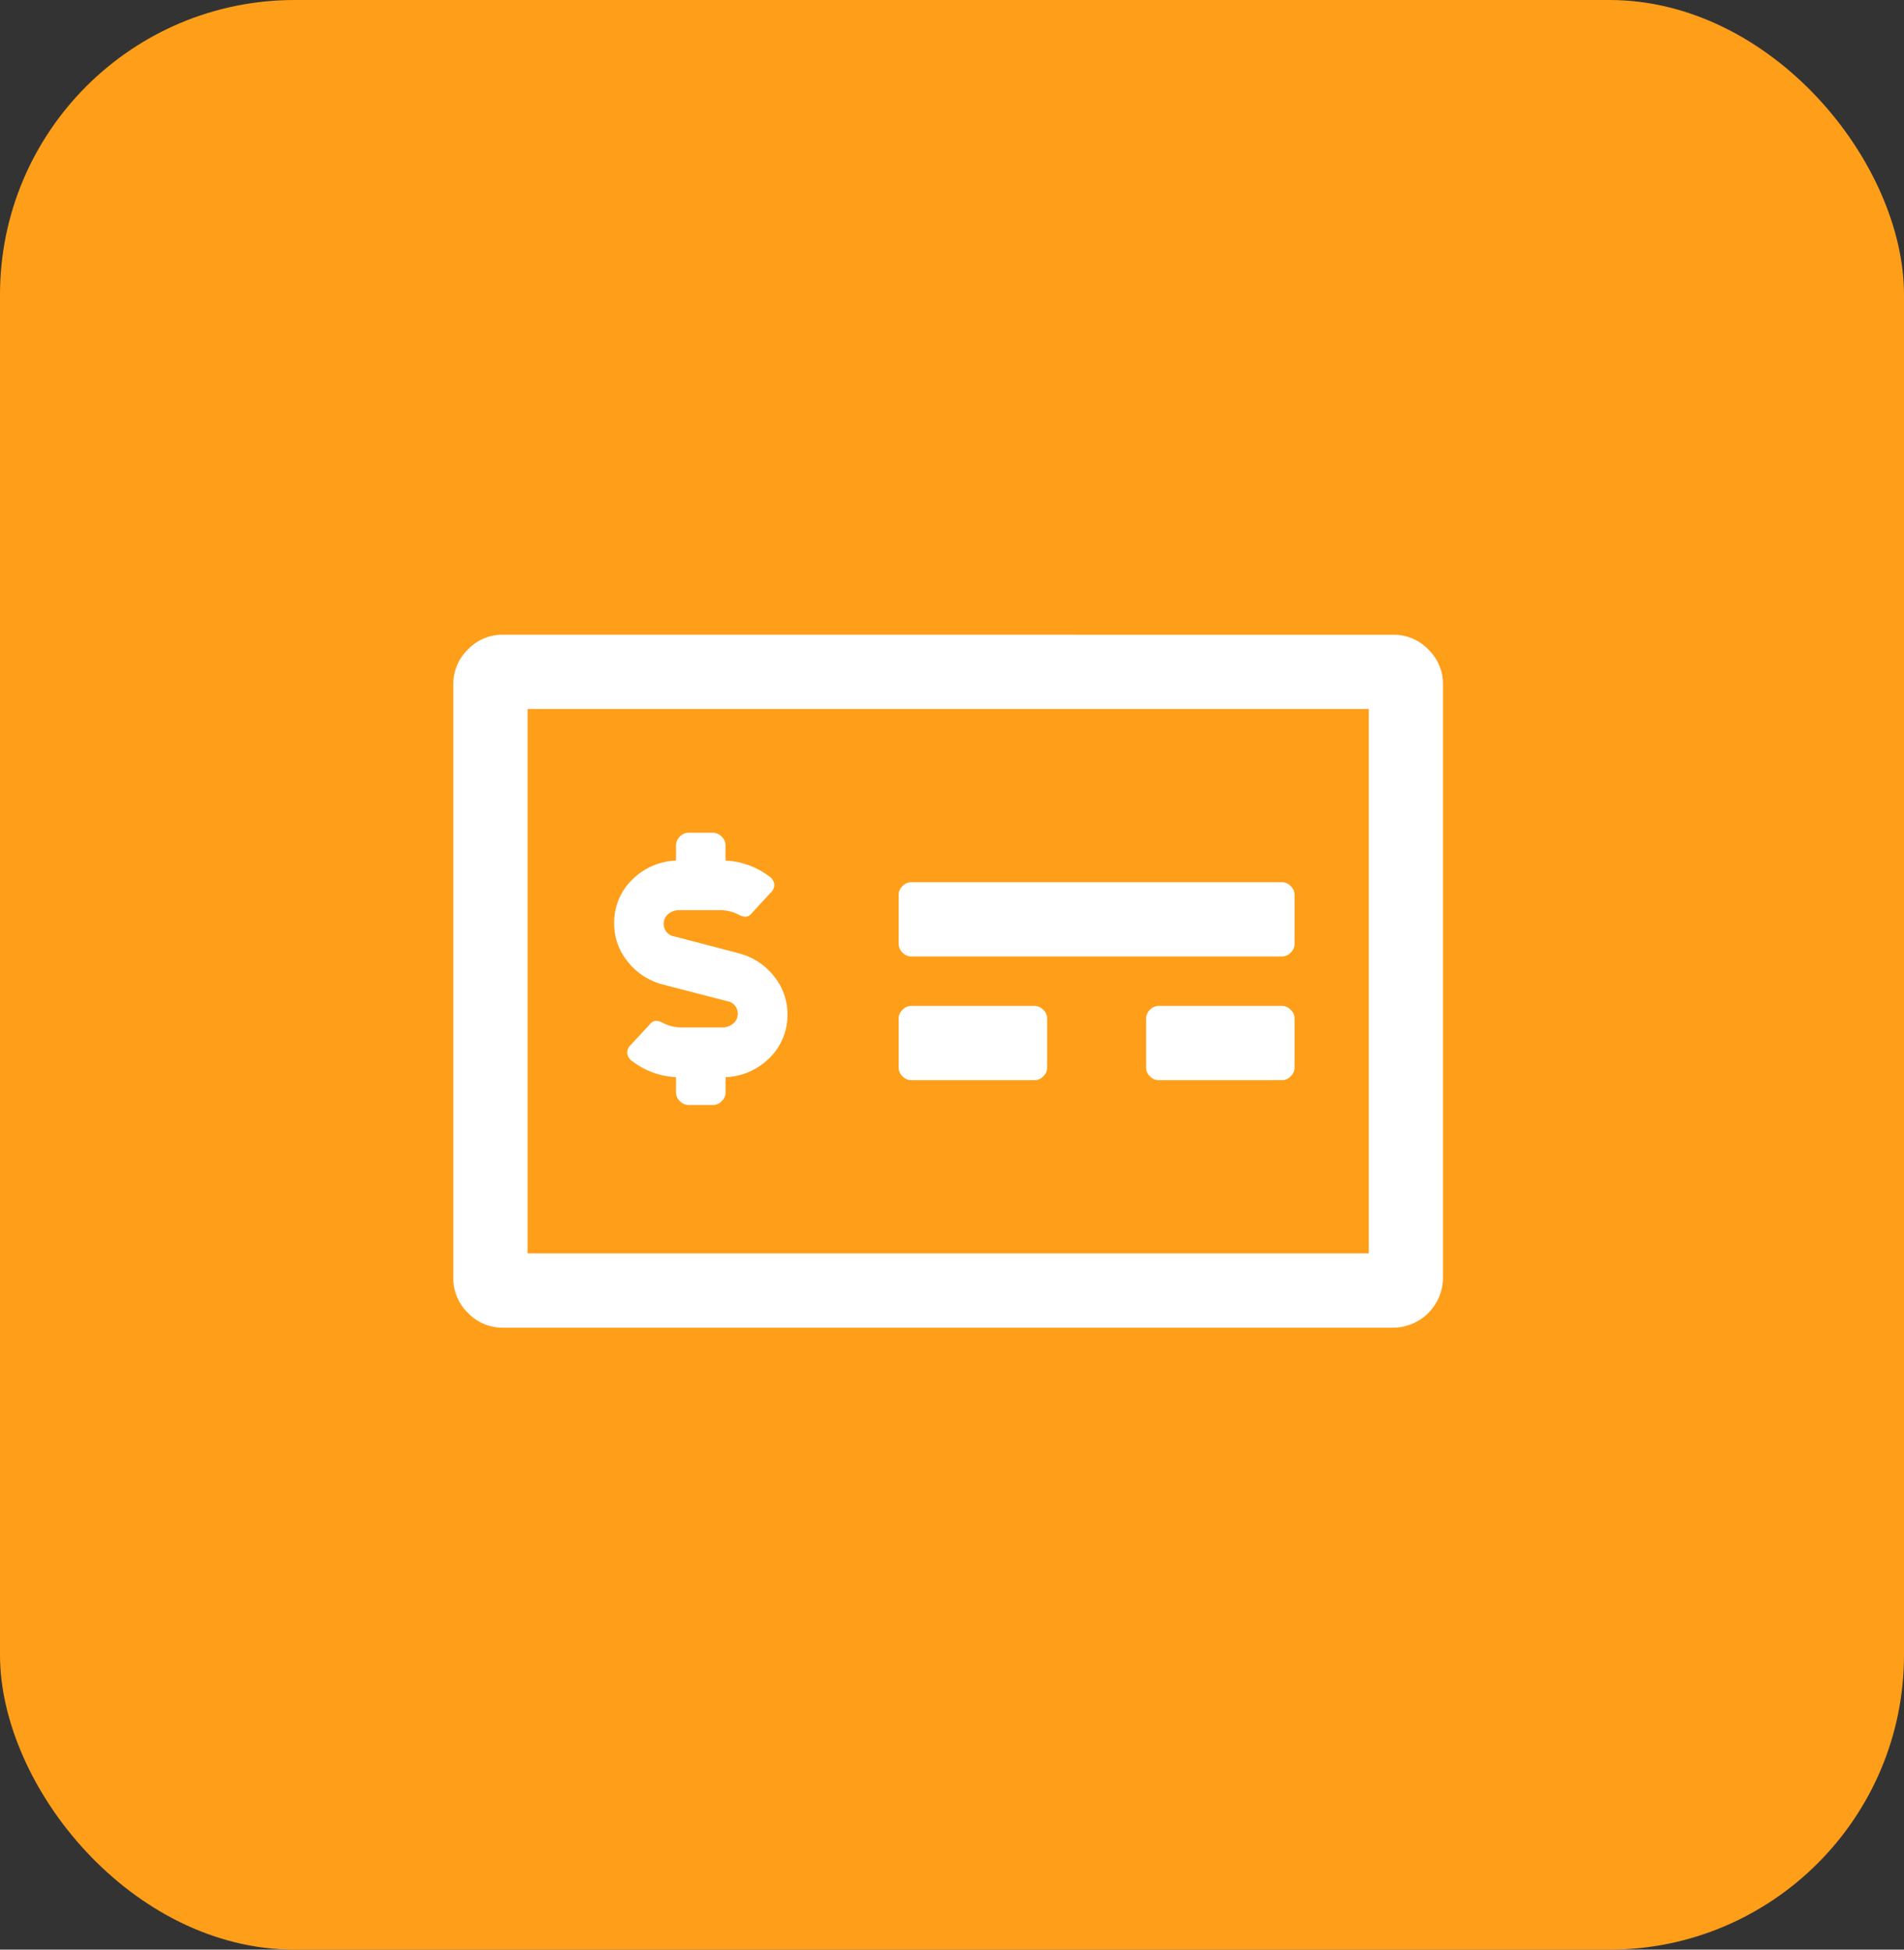
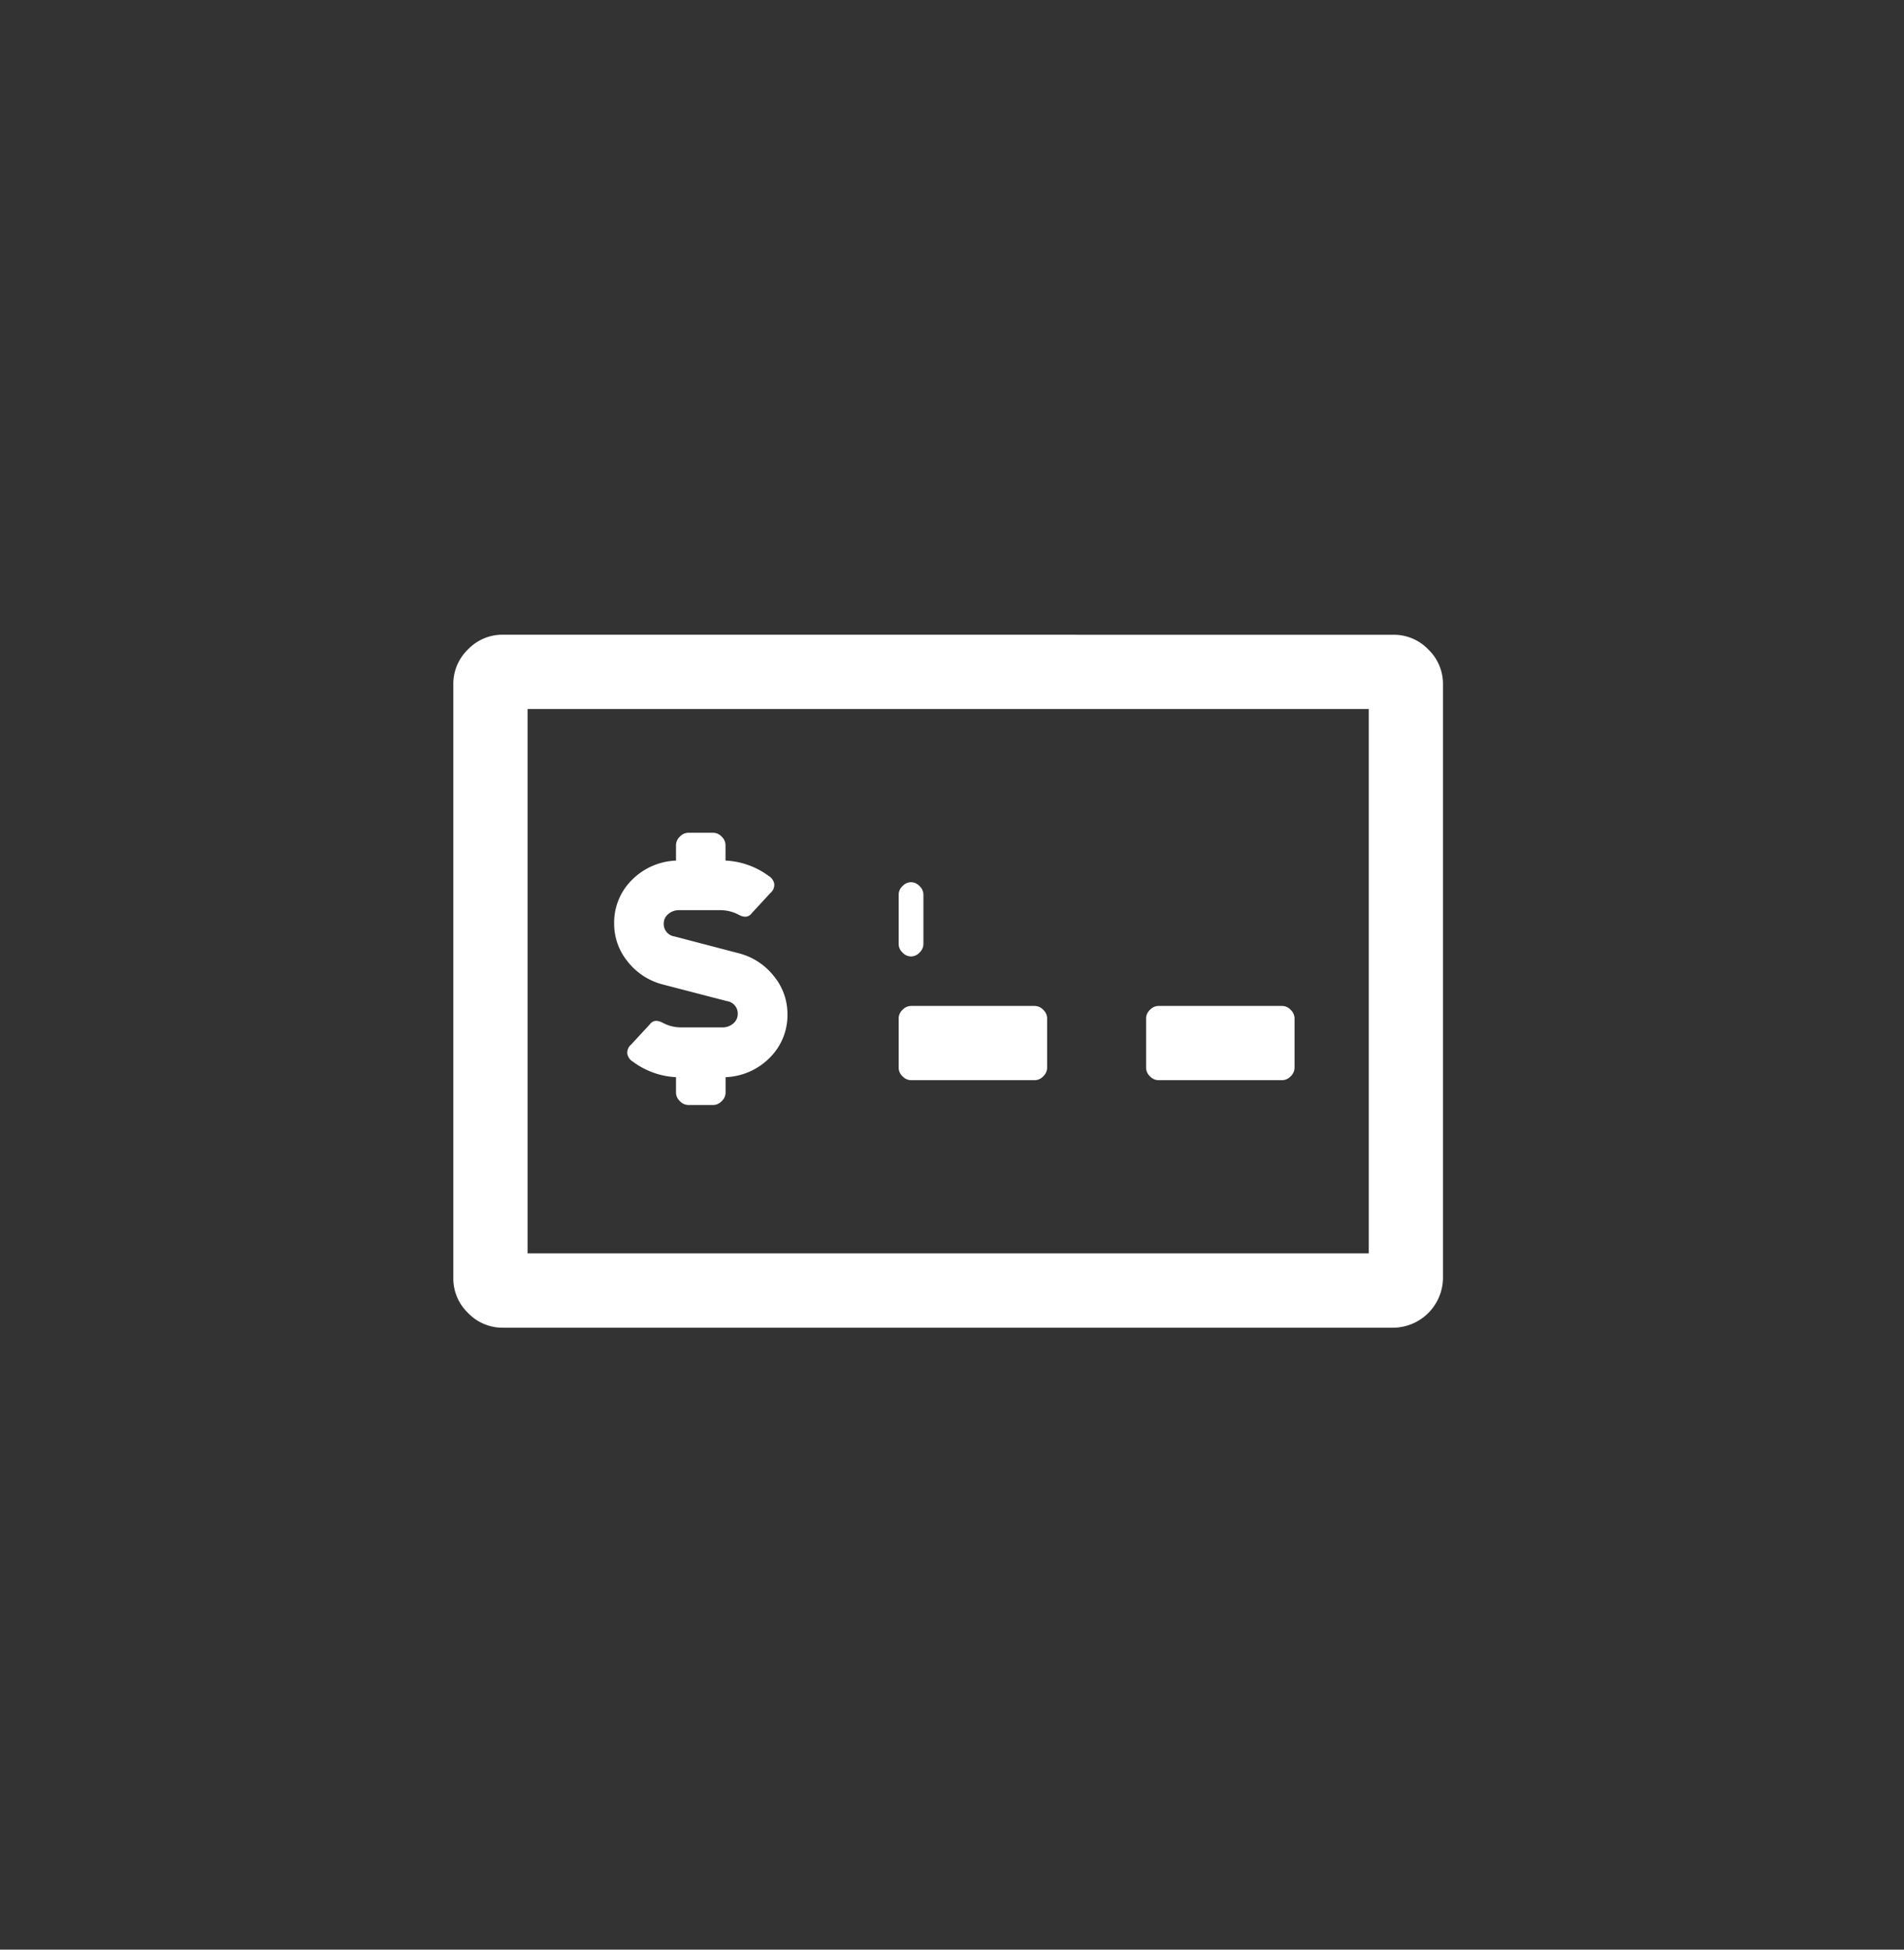
<svg xmlns="http://www.w3.org/2000/svg" width="84" height="86" viewBox="0 0 84 86">
  <rect x="0" y="0" width="84" height="86" fill="#333333" stroke="none" />
  <g id="Grupo_13397" data-name="Grupo 13397" transform="translate(-145 -7633)">
    <g id="Grupo_92" data-name="Grupo 92" transform="translate(43 6823.739)">
-       <rect id="Rectángulo_15677" data-name="Rectángulo 15677" width="84" height="86" rx="13" transform="translate(102 809.261)" fill="#ff9e19" />
-     </g>
-     <path id="Trazado_175" data-name="Trazado 175" d="M41.478-21.125a2.1,2.1,0,0,1,1.535.648,2.1,2.1,0,0,1,.648,1.535v26.2a2.213,2.213,0,0,1-2.183,2.183H2.183A2.1,2.1,0,0,1,.648,8.79,2.1,2.1,0,0,1,0,7.255v-26.2a2.1,2.1,0,0,1,.648-1.535,2.1,2.1,0,0,1,1.535-.648ZM40.387,6.163V-17.85H3.275V6.163ZM20.193-1.477a.522.522,0,0,1-.375-.171.522.522,0,0,1-.171-.375V-4.206a.522.522,0,0,1,.171-.375.522.522,0,0,1,.375-.171h5.458a.522.522,0,0,1,.375.171.522.522,0,0,1,.171.375v2.183a.522.522,0,0,1-.171.375.522.522,0,0,1-.375.171ZM36.566-4.752a.522.522,0,0,1,.375.171.522.522,0,0,1,.171.375v2.183a.522.522,0,0,1-.171.375.522.522,0,0,1-.375.171H31.109a.522.522,0,0,1-.375-.171.522.522,0,0,1-.171-.375V-4.206a.522.522,0,0,1,.171-.375.522.522,0,0,1,.375-.171ZM20.193-6.935a.522.522,0,0,1-.375-.171.522.522,0,0,1-.171-.375V-9.664a.522.522,0,0,1,.171-.375.522.522,0,0,1,.375-.171H36.566a.522.522,0,0,1,.375.171.522.522,0,0,1,.171.375v2.183a.522.522,0,0,1-.171.375.522.522,0,0,1-.375.171ZM9.21-5.707A2.886,2.886,0,0,1,7.675-6.73a2.621,2.621,0,0,1-.58-1.637,2.64,2.64,0,0,1,.785-1.944,2.894,2.894,0,0,1,1.944-.853v-.682a.522.522,0,0,1,.171-.375.522.522,0,0,1,.375-.171h1.092a.522.522,0,0,1,.375.171.522.522,0,0,1,.171.375v.682a3.471,3.471,0,0,1,1.91.682.506.506,0,0,1,.239.341.469.469,0,0,1-.171.409l-.819.887q-.2.273-.58.068a1.752,1.752,0,0,0-.853-.2H9.96a.723.723,0,0,0-.478.171.55.55,0,0,0-.2.443.553.553,0,0,0,.478.546l2.865.75a2.886,2.886,0,0,1,1.535,1.023,2.621,2.621,0,0,1,.58,1.637,2.64,2.64,0,0,1-.785,1.944,2.894,2.894,0,0,1-1.944.853v.682a.522.522,0,0,1-.171.375.522.522,0,0,1-.375.171H10.37a.522.522,0,0,1-.375-.171.522.522,0,0,1-.171-.375v-.682A3.471,3.471,0,0,1,7.914-2.3a.506.506,0,0,1-.239-.341.469.469,0,0,1,.171-.409l.819-.887q.2-.273.58-.068a1.752,1.752,0,0,0,.853.2H11.87a.723.723,0,0,0,.478-.171.55.55,0,0,0,.2-.443.553.553,0,0,0-.478-.546Z" transform="translate(165 7682.125)" fill="#fff" />
+       </g>
+     <path id="Trazado_175" data-name="Trazado 175" d="M41.478-21.125a2.1,2.1,0,0,1,1.535.648,2.1,2.1,0,0,1,.648,1.535v26.2a2.213,2.213,0,0,1-2.183,2.183H2.183A2.1,2.1,0,0,1,.648,8.79,2.1,2.1,0,0,1,0,7.255v-26.2a2.1,2.1,0,0,1,.648-1.535,2.1,2.1,0,0,1,1.535-.648ZM40.387,6.163V-17.85H3.275V6.163ZM20.193-1.477a.522.522,0,0,1-.375-.171.522.522,0,0,1-.171-.375V-4.206a.522.522,0,0,1,.171-.375.522.522,0,0,1,.375-.171h5.458a.522.522,0,0,1,.375.171.522.522,0,0,1,.171.375v2.183a.522.522,0,0,1-.171.375.522.522,0,0,1-.375.171ZM36.566-4.752a.522.522,0,0,1,.375.171.522.522,0,0,1,.171.375v2.183a.522.522,0,0,1-.171.375.522.522,0,0,1-.375.171H31.109a.522.522,0,0,1-.375-.171.522.522,0,0,1-.171-.375V-4.206a.522.522,0,0,1,.171-.375.522.522,0,0,1,.375-.171ZM20.193-6.935a.522.522,0,0,1-.375-.171.522.522,0,0,1-.171-.375V-9.664a.522.522,0,0,1,.171-.375.522.522,0,0,1,.375-.171a.522.522,0,0,1,.375.171.522.522,0,0,1,.171.375v2.183a.522.522,0,0,1-.171.375.522.522,0,0,1-.375.171ZM9.21-5.707A2.886,2.886,0,0,1,7.675-6.73a2.621,2.621,0,0,1-.58-1.637,2.64,2.64,0,0,1,.785-1.944,2.894,2.894,0,0,1,1.944-.853v-.682a.522.522,0,0,1,.171-.375.522.522,0,0,1,.375-.171h1.092a.522.522,0,0,1,.375.171.522.522,0,0,1,.171.375v.682a3.471,3.471,0,0,1,1.91.682.506.506,0,0,1,.239.341.469.469,0,0,1-.171.409l-.819.887q-.2.273-.58.068a1.752,1.752,0,0,0-.853-.2H9.96a.723.723,0,0,0-.478.171.55.55,0,0,0-.2.443.553.553,0,0,0,.478.546l2.865.75a2.886,2.886,0,0,1,1.535,1.023,2.621,2.621,0,0,1,.58,1.637,2.64,2.64,0,0,1-.785,1.944,2.894,2.894,0,0,1-1.944.853v.682a.522.522,0,0,1-.171.375.522.522,0,0,1-.375.171H10.37a.522.522,0,0,1-.375-.171.522.522,0,0,1-.171-.375v-.682A3.471,3.471,0,0,1,7.914-2.3a.506.506,0,0,1-.239-.341.469.469,0,0,1,.171-.409l.819-.887q.2-.273.58-.068a1.752,1.752,0,0,0,.853.2H11.87a.723.723,0,0,0,.478-.171.55.55,0,0,0,.2-.443.553.553,0,0,0-.478-.546Z" transform="translate(165 7682.125)" fill="#fff" />
  </g>
</svg>